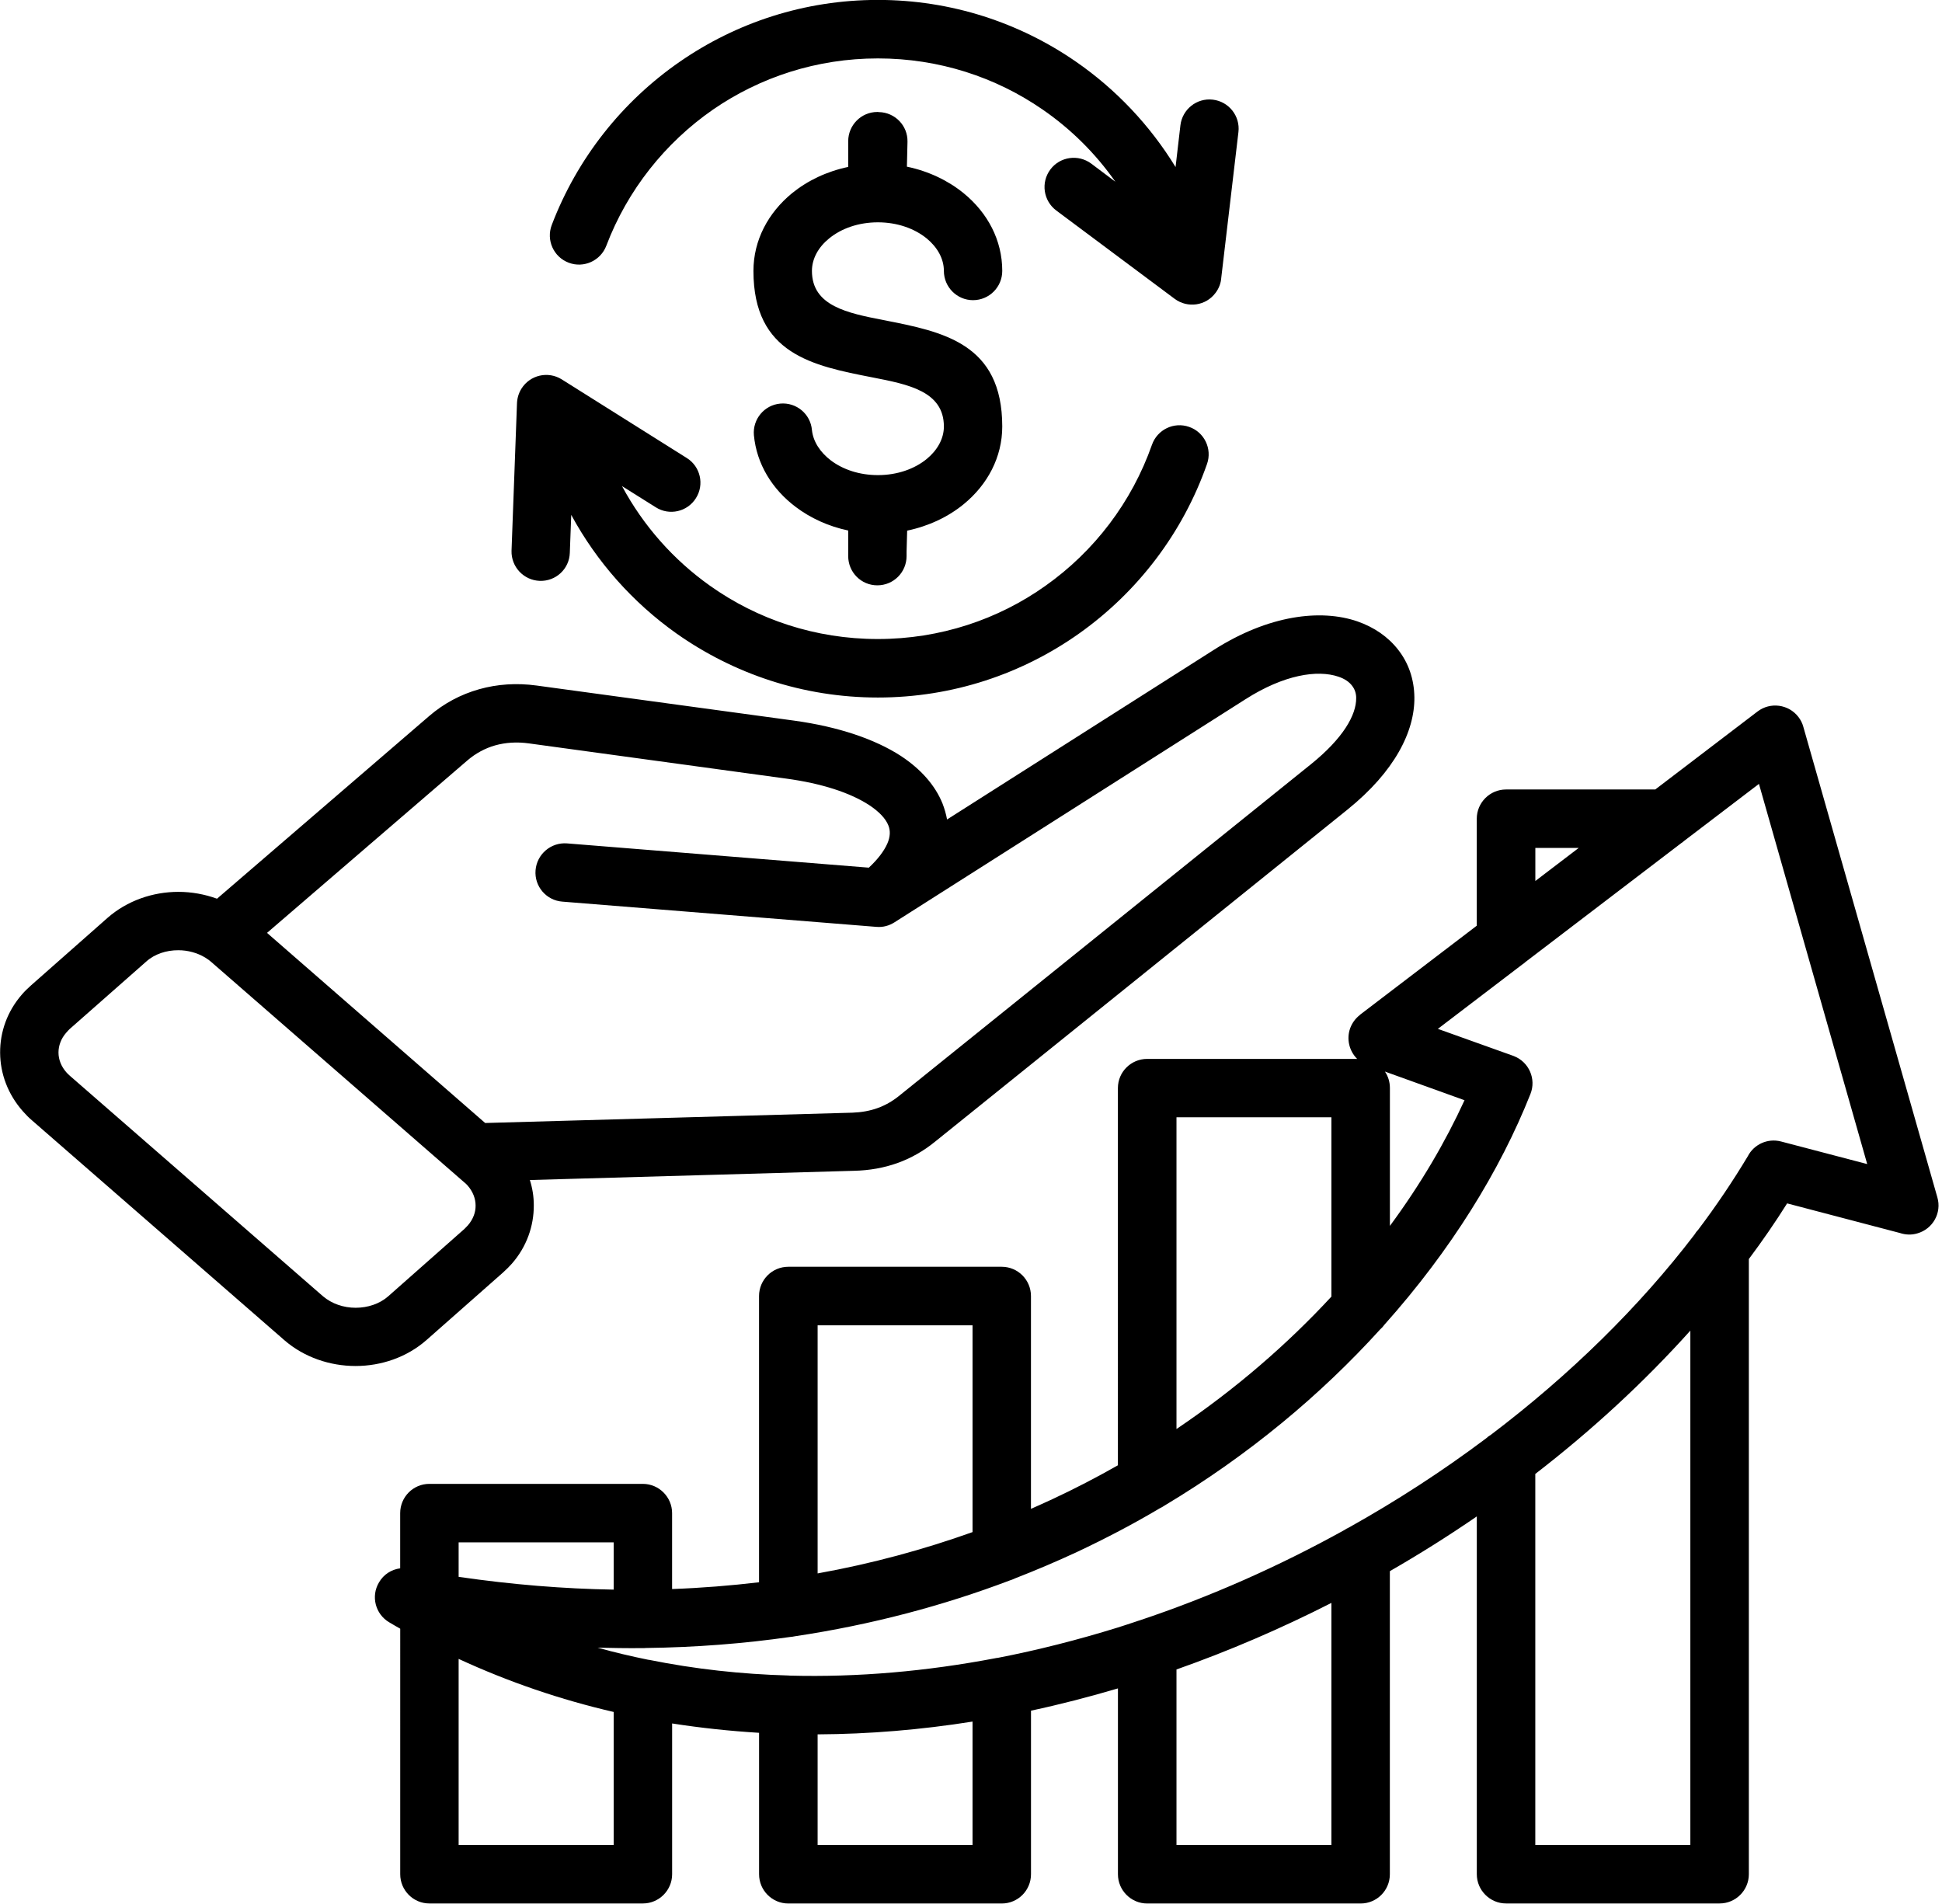
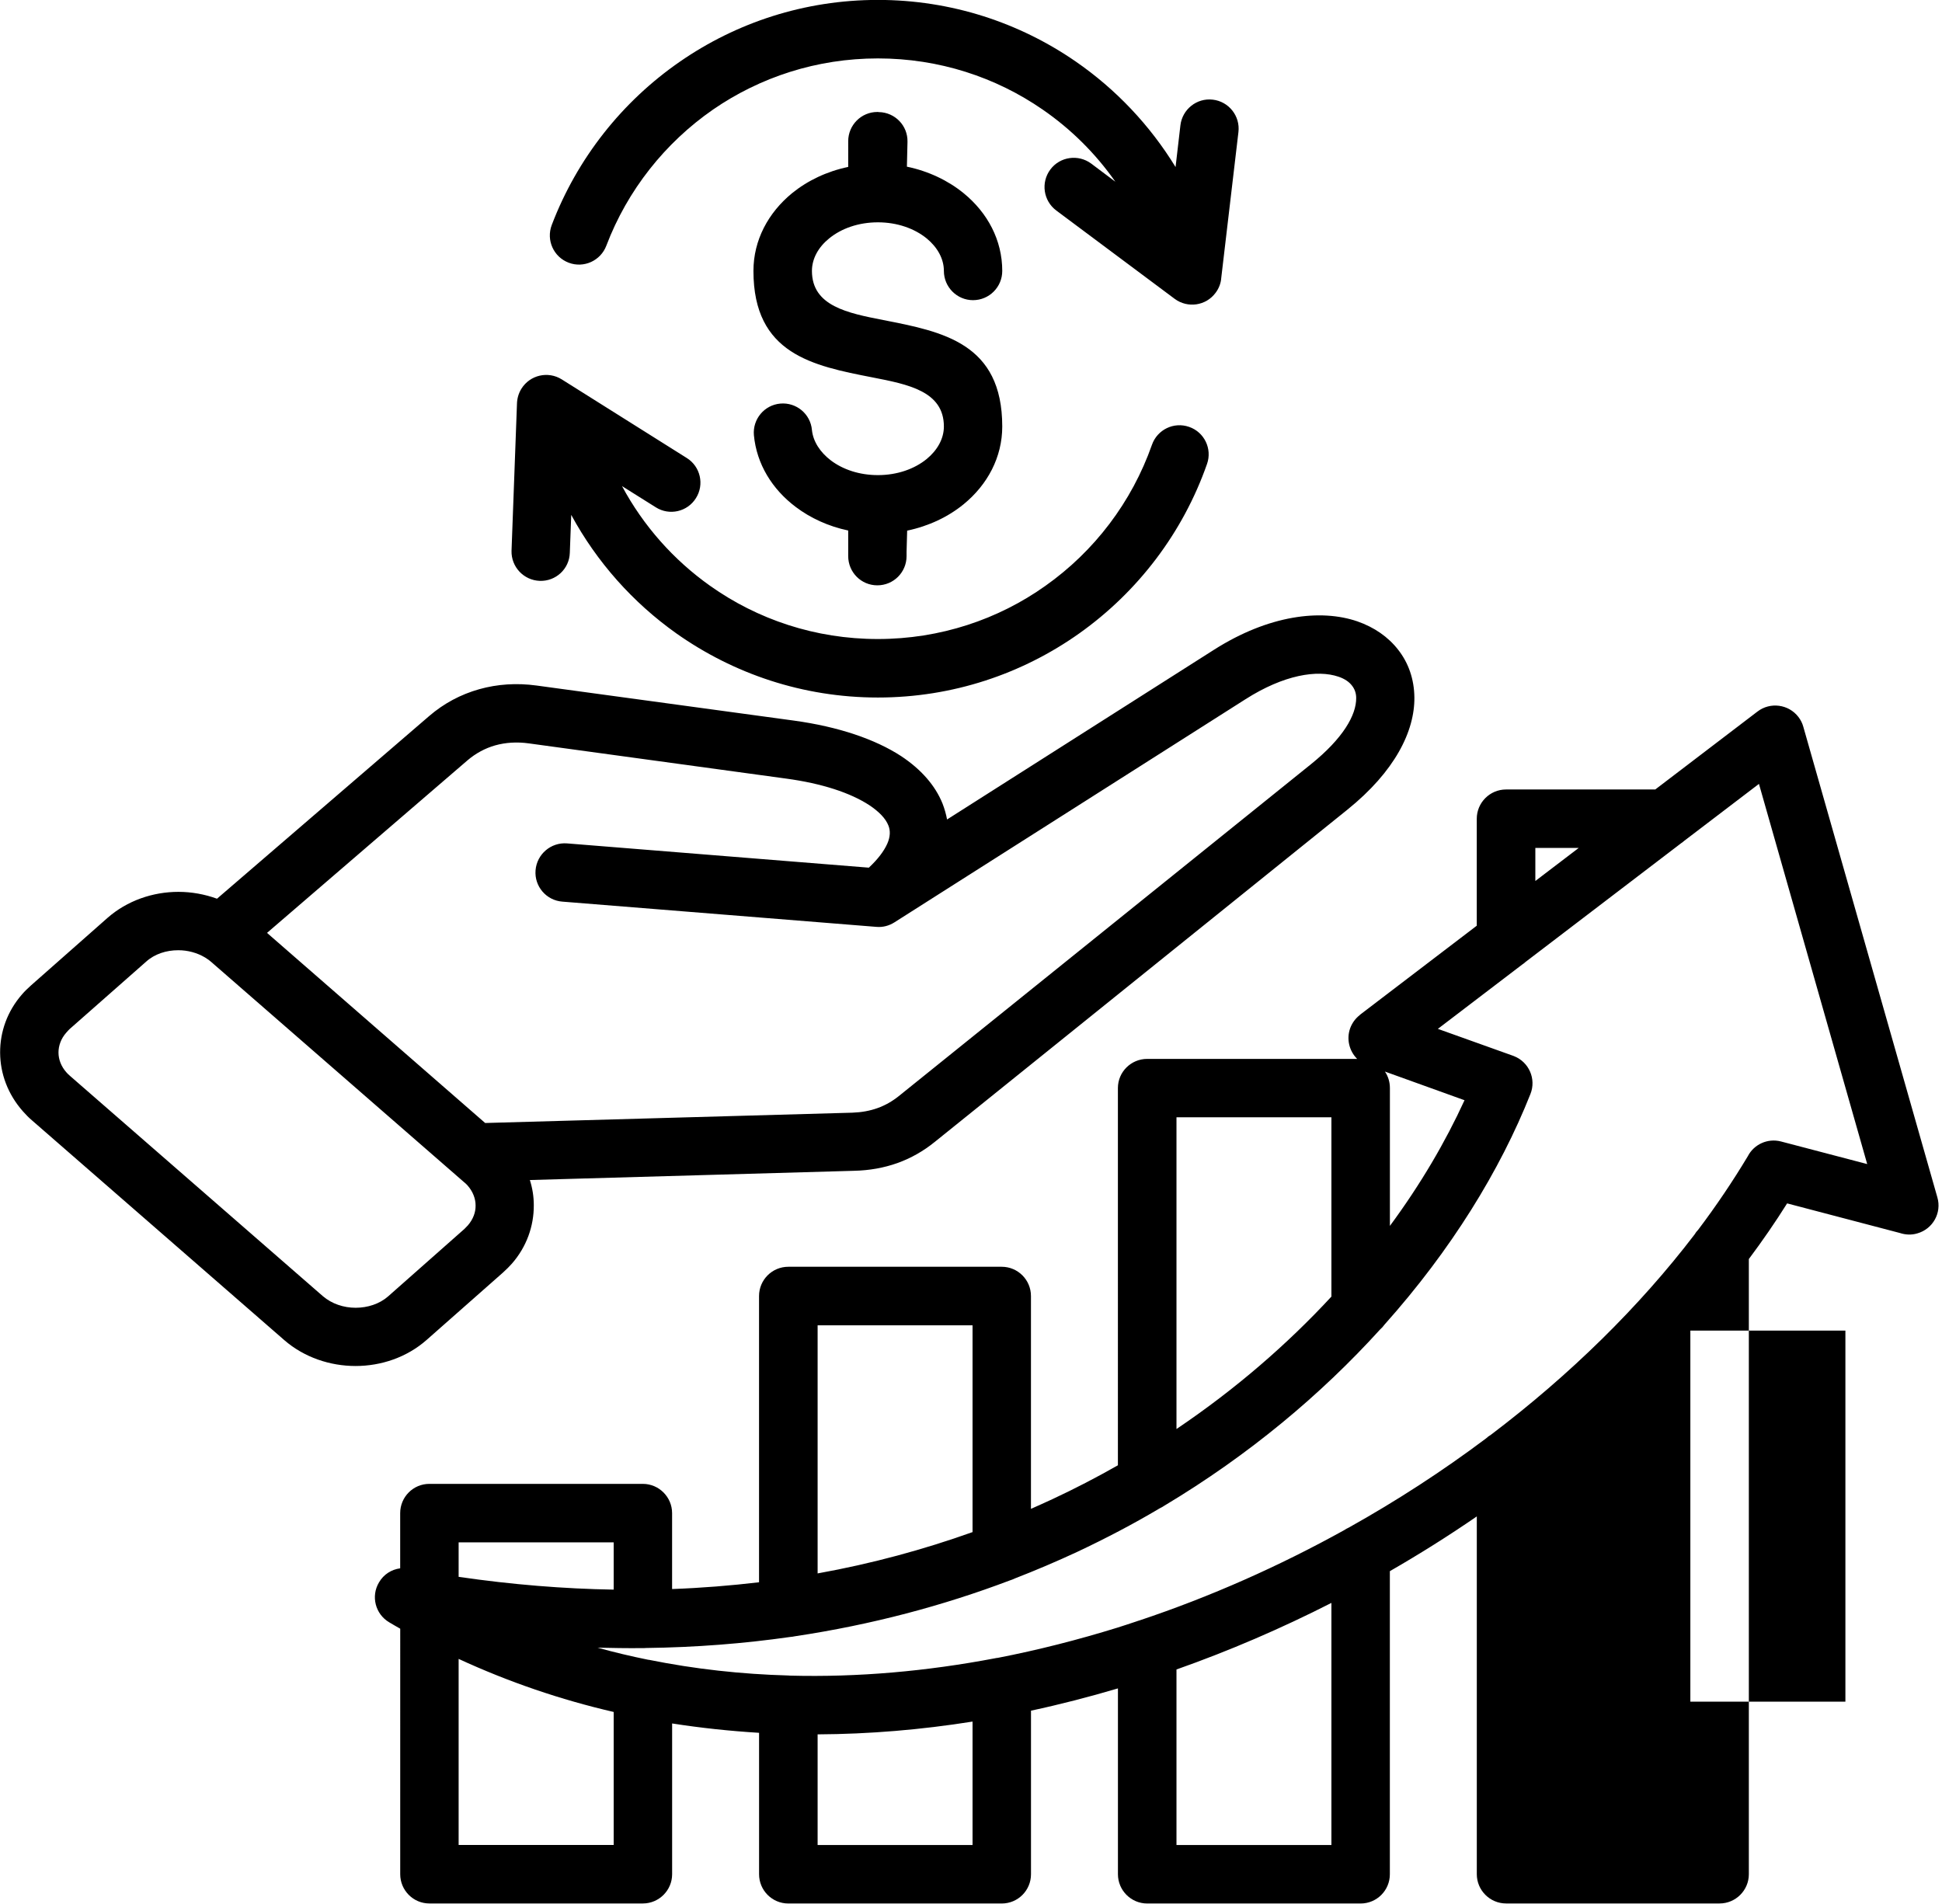
<svg xmlns="http://www.w3.org/2000/svg" height="455.6" preserveAspectRatio="xMidYMid meet" version="1.0" viewBox="24.3 29.8 464.8 455.6" width="464.8" zoomAndPan="magnify">
  <g id="change1_1">
-     <path d="M169.42,88.6c-1.36,3.6-5.39,5.44-8.99,4.08c-3.63-1.36-5.44-5.39-4.08-9.01c6.07-15.96,16.87-29.59,30.73-39.15 c13.46-9.3,29.76-14.74,47.34-14.74c17.55,0,33.87,5.44,47.34,14.74c9.61,6.63,17.77,15.25,23.9,25.26l1.16-9.98 c0.45-3.83,3.91-6.6,7.74-6.15c3.83,0.43,6.6,3.91,6.15,7.74l-4.11,34.89c-0.08,1.25-0.54,2.52-1.36,3.6 c-2.3,3.12-6.69,3.74-9.78,1.45l-28.35-21.15c-3.09-2.32-3.74-6.69-1.42-9.81c2.3-3.09,6.69-3.71,9.78-1.42l5.78,4.34 c-4.73-6.75-10.63-12.61-17.43-17.29c-11.17-7.71-24.75-12.22-39.4-12.22S206.19,48.29,194.99,56 C183.48,63.97,174.47,75.31,169.42,88.6L169.42,88.6z M300.01,136.25c1.28-3.63,5.24-5.56,8.9-4.28c3.63,1.25,5.56,5.24,4.28,8.87 c-5.78,16.5-16.58,30.61-30.56,40.54c-13.63,9.67-30.27,15.36-48.22,15.36s-34.58-5.7-48.25-15.36 c-10.38-7.37-19.02-17.06-25.14-28.35l-0.34,9.07c-0.11,3.86-3.35,6.86-7.2,6.72c-3.85-0.14-6.86-3.37-6.75-7.2l1.3-35.15 c0.03-1.28,0.37-2.52,1.08-3.66c2.07-3.29,6.38-4.25,9.64-2.21l29.93,18.82c3.26,2.04,4.25,6.35,2.18,9.61 c-2.04,3.26-6.35,4.25-9.61,2.18l-8.08-5.07c5.1,9.5,12.33,17.66,21.09,23.87c11.31,8.02,25.14,12.73,40.14,12.73 c14.97,0,28.83-4.71,40.11-12.73C286.21,161.74,295.19,149.97,300.01,136.25L300.01,136.25z M204.74,133.96 c-0.34-3.83,2.49-7.23,6.32-7.57c3.85-0.34,7.23,2.49,7.57,6.32c0.28,2.75,1.96,5.33,4.54,7.29c2.89,2.18,6.83,3.51,11.25,3.51 c4.62,0,8.76-1.47,11.68-3.86c2.52-2.07,4.11-4.82,4.11-7.77c0-8.45-8.56-10.09-17.12-11.76c-14.23-2.78-28.46-5.56-28.46-25.48 c0-7.37,3.54-13.92,9.24-18.6c3.69-3,8.31-5.22,13.44-6.29V63.6c0-3.86,3.12-7,6.97-7h0.25v0.03h0.14c3.86,0.08,6.92,3.26,6.83,7.11 l-0.14,5.95c5.19,1.08,9.86,3.32,13.58,6.35c5.73,4.68,9.24,11.23,9.24,18.6c0,3.86-3.12,7-7,7c-3.85,0-6.97-3.15-6.97-7 c0-2.95-1.59-5.7-4.11-7.77c-2.92-2.38-7.06-3.86-11.68-3.86c-4.65,0-8.76,1.47-11.68,3.86c-2.55,2.07-4.11,4.82-4.11,7.77 c0,8.42,8.56,10.09,17.09,11.76c14.23,2.78,28.46,5.53,28.46,25.48c0,7.34-3.52,13.92-9.24,18.6c-3.71,3.03-8.36,5.24-13.52,6.32 l-0.14,5.07v1.02c0,3.88-3.12,7-7,7c-3.86,0-6.97-3.12-6.97-7v-6.12c-4.73-0.99-9.04-2.98-12.56-5.64 C209.1,146.88,205.39,140.85,204.74,133.96L204.74,133.96z M31.71,265.65l18.31-16.16c4.71-4.14,10.86-6.24,16.98-6.24 c3.15,0,6.29,0.57,9.24,1.64l50.77-43.71c3.52-3.03,7.57-5.19,11.99-6.43c4.34-1.22,8.96-1.53,13.72-0.88l61.57,8.39 c10.74,1.47,19.5,4.48,25.68,8.5c4.76,3.15,8.16,7,9.92,11.37c0.48,1.25,0.85,2.52,1.08,3.8l63.89-40.62 c13.15-8.36,25.6-9.78,34.3-6.8c4.08,1.42,7.4,3.74,9.78,6.8c2.47,3.15,3.83,7.03,3.88,11.4c0.09,8.05-4.62,17.69-16.07,26.9 l-98.65,79.43c-2.78,2.27-5.81,3.97-9.04,5.13c-3.2,1.13-6.63,1.76-10.38,1.84l-77.56,2.21c0.62,1.96,0.94,3.97,0.94,6.01 c0.03,4.99-1.7,9.95-5.24,14c-0.57,0.65-1.28,1.36-2.13,2.13l-18.28,16.13c-4.73,4.17-10.89,6.24-17.01,6.24 c-6.12,0-12.3-2.07-17.04-6.18l-60.44-52.64c-0.71-0.6-1.42-1.33-2.15-2.15c-3.6-4.08-5.41-9.01-5.44-14s1.7-9.92,5.24-13.97 C30.15,267.1,30.86,266.42,31.71,265.65L31.71,265.65z M88.21,253.07l52.21,45.5l87.9-2.47c2.15-0.08,4.17-0.43,6.04-1.11 c1.81-0.65,3.46-1.59,5.02-2.83l98.65-79.43c7.71-6.21,10.91-11.79,10.86-15.9c0-1.13-0.37-2.13-0.99-2.92 c-0.71-0.94-1.81-1.67-3.23-2.15c-5.07-1.73-13.07-0.48-22.28,5.39l-84.02,53.4c-1.25,0.79-2.72,1.22-4.31,1.08l-75.15-6.04 c-3.85-0.28-6.75-3.66-6.43-7.51c0.31-3.85,3.69-6.72,7.51-6.43l72.26,5.81c2.18-2.04,3.63-3.97,4.42-5.75 c0.71-1.62,0.77-3.09,0.26-4.34c-0.65-1.67-2.24-3.32-4.59-4.88c-4.54-2.95-11.31-5.19-19.9-6.35l-61.54-8.42 c-2.86-0.4-5.58-0.23-8.11,0.48c-2.38,0.68-4.65,1.9-6.63,3.6L88.21,253.07z M59.27,259.96l-18.31,16.13 c-0.2,0.2-0.48,0.48-0.82,0.88c-1.25,1.42-1.84,3.12-1.84,4.73c0,1.67,0.65,3.37,1.93,4.79c0.2,0.23,0.48,0.51,0.91,0.88 l60.43,52.64c2.15,1.84,4.99,2.78,7.85,2.78c2.86,0,5.7-0.91,7.77-2.72l18.28-16.16c0.2-0.2,0.48-0.48,0.82-0.85 c1.25-1.45,1.87-3.12,1.84-4.76c0-1.64-0.65-3.34-1.93-4.79c-0.2-0.23-0.48-0.51-0.91-0.85l-60.44-52.64 c-0.34-0.28-0.68-0.57-1.05-0.79c-0.14-0.08-0.28-0.17-0.43-0.28c-1.9-1.13-4.14-1.73-6.38-1.73 C64.14,257.21,61.31,258.11,59.27,259.96L59.27,259.96z M452.03,317.81c-2.83,4.51-5.9,8.96-9.16,13.32v147.23c0,3.86-3.15,7-7,7 h-51.11c-3.85,0-7-3.15-7-7v-85.63c-6.72,4.62-13.66,8.99-20.81,13.1v72.54c0,3.86-3.12,7-7,7h-51.08c-3.86,0-7-3.15-7-7v-44.48 c-6.89,2.04-13.8,3.83-20.81,5.33v39.15c0,3.86-3.12,7-7,7h-51.08c-3.88,0-7-3.15-7-7v-33.85c-6.97-0.43-13.92-1.16-20.81-2.24 v36.08c0,3.86-3.15,7-7,7h-51.11c-3.85,0-6.97-3.15-6.97-7V419.6c-0.88-0.51-1.76-0.99-2.64-1.53c-3.32-1.96-4.42-6.24-2.44-9.55 c1.11-1.93,3-3.09,5.07-3.37v-13.21c0-3.86,3.12-7,6.97-7h51.11c3.85,0,7,3.15,7,7v18.17c7.09-0.26,14.03-0.82,20.81-1.62v-68.51 c0-3.85,3.12-7,7-7h51.08c3.88,0,7,3.15,7,7v50.94c1.73-0.77,3.43-1.53,5.13-2.32c5.41-2.52,10.63-5.24,15.68-8.11V290.2 c0-3.85,3.15-6.97,7-6.97h50.26c-1.87-1.87-2.61-4.71-1.67-7.34c0.48-1.3,1.3-2.38,2.32-3.17v-0.03l27.98-21.34v-25.6 c0-3.86,3.15-7,7-7h35.72l24.46-18.65c3.06-2.35,7.46-1.76,9.81,1.3c0.54,0.71,0.94,1.5,1.16,2.32l0,0l32.09,112.65 c1.08,3.71-1.08,7.57-4.79,8.62c-1.42,0.43-2.86,0.34-4.17-0.09L452.03,317.81z M428.87,348.26c-10.97,12.22-23.44,23.75-37.11,34.3 v88.81h37.11V348.26z M342.96,413.43c-11.96,6.09-24.38,11.45-37.08,15.93v42.01h37.08V413.43z M257.07,441.83 c-12.33,1.96-24.72,3-37.08,3.06v26.48h37.08V441.83z M171.18,439.53c-12.64-2.92-25.06-7.14-37.11-12.7v44.53h37.11V439.53z M134.07,407.19c12.81,1.87,25.17,2.86,37.11,3.06v-11.31h-37.11V407.19z M219.99,406.37c13.07-2.35,25.43-5.73,37.08-9.89v-49.49 h-37.08V406.37z M305.88,371.81c14.17-9.55,26.56-20.32,37.08-31.69V297.2h-37.08V371.81z M356.96,323.2 c7.34-9.95,13.29-20.1,17.86-30.08l-19.05-6.86c0.77,1.13,1.19,2.49,1.19,3.94V323.2z M391.77,240.65l10.38-7.91h-10.38V240.65z M291.73,419.35c1.53-0.48,3.06-0.99,4.59-1.5c0.23-0.08,0.45-0.17,0.71-0.23c16.98-5.67,33.42-12.98,48.98-21.6 c0.34-0.23,0.71-0.45,1.11-0.62c11.51-6.43,22.51-13.58,32.85-21.34c0.37-0.34,0.77-0.65,1.22-0.91 c18.85-14.29,35.43-30.53,48.7-47.91c0.23-0.4,0.51-0.77,0.85-1.11c4.34-5.75,8.31-11.65,11.88-17.6c1.45-2.83,4.73-4.37,7.94-3.54 l20.64,5.41l-25.91-90.99l-17.86,13.61c-0.23,0.2-0.48,0.4-0.74,0.57l-37.3,28.46c-0.23,0.23-0.48,0.4-0.77,0.6l-20.18,15.39 l17.97,6.43l0.28,0.11c3.57,1.42,5.33,5.47,3.91,9.04c-7.26,18.31-19.02,37.39-34.92,55.19c-0.31,0.43-0.68,0.85-1.08,1.19 c-14.09,15.53-31.35,30.02-51.56,42.12c-0.37,0.26-0.77,0.48-1.19,0.68c-6.29,3.74-12.9,7.2-19.76,10.43 c-4.82,2.24-9.81,4.37-14.91,6.35c-0.4,0.2-0.79,0.34-1.22,0.48c-15.87,6.01-33.02,10.6-51.39,13.35c-0.37,0.08-0.77,0.14-1.16,0.17 c-11.11,1.59-22.62,2.49-34.61,2.64c-0.2,0.03-0.43,0.03-0.62,0.03c-0.17,0-0.34,0-0.48,0c-3.43,0.03-6.89-0.03-10.38-0.11 c4,1.11,8.05,2.07,12.1,2.89c0.08,0,0.17,0.03,0.26,0.03c10.94,2.21,22.08,3.43,33.31,3.74c0.14,0,0.28,0.03,0.4,0.03 c16.3,0.43,32.74-1.05,49.01-4.14c0.23-0.06,0.48-0.09,0.71-0.11C272.74,424.71,282.3,422.27,291.73,419.35L291.73,419.35z" />
+     <path d="M169.42,88.6c-1.36,3.6-5.39,5.44-8.99,4.08c-3.63-1.36-5.44-5.39-4.08-9.01c6.07-15.96,16.87-29.59,30.73-39.15 c13.46-9.3,29.76-14.74,47.34-14.74c17.55,0,33.87,5.44,47.34,14.74c9.61,6.63,17.77,15.25,23.9,25.26l1.16-9.98 c0.45-3.83,3.91-6.6,7.74-6.15c3.83,0.43,6.6,3.91,6.15,7.74l-4.11,34.89c-0.08,1.25-0.54,2.52-1.36,3.6 c-2.3,3.12-6.69,3.74-9.78,1.45l-28.35-21.15c-3.09-2.32-3.74-6.69-1.42-9.81c2.3-3.09,6.69-3.71,9.78-1.42l5.78,4.34 c-4.73-6.75-10.63-12.61-17.43-17.29c-11.17-7.71-24.75-12.22-39.4-12.22S206.19,48.29,194.99,56 C183.48,63.97,174.47,75.31,169.42,88.6L169.42,88.6z M300.01,136.25c1.28-3.63,5.24-5.56,8.9-4.28c3.63,1.25,5.56,5.24,4.28,8.87 c-5.78,16.5-16.58,30.61-30.56,40.54c-13.63,9.67-30.27,15.36-48.22,15.36s-34.58-5.7-48.25-15.36 c-10.38-7.37-19.02-17.06-25.14-28.35l-0.34,9.07c-0.11,3.86-3.35,6.86-7.2,6.72c-3.85-0.14-6.86-3.37-6.75-7.2l1.3-35.15 c0.03-1.28,0.37-2.52,1.08-3.66c2.07-3.29,6.38-4.25,9.64-2.21l29.93,18.82c3.26,2.04,4.25,6.35,2.18,9.61 c-2.04,3.26-6.35,4.25-9.61,2.18l-8.08-5.07c5.1,9.5,12.33,17.66,21.09,23.87c11.31,8.02,25.14,12.73,40.14,12.73 c14.97,0,28.83-4.71,40.11-12.73C286.21,161.74,295.19,149.97,300.01,136.25L300.01,136.25z M204.74,133.96 c-0.34-3.83,2.49-7.23,6.32-7.57c3.85-0.34,7.23,2.49,7.57,6.32c0.28,2.75,1.96,5.33,4.54,7.29c2.89,2.18,6.83,3.51,11.25,3.51 c4.62,0,8.76-1.47,11.68-3.86c2.52-2.07,4.11-4.82,4.11-7.77c0-8.45-8.56-10.09-17.12-11.76c-14.23-2.78-28.46-5.56-28.46-25.48 c0-7.37,3.54-13.92,9.24-18.6c3.69-3,8.31-5.22,13.44-6.29V63.6c0-3.86,3.12-7,6.97-7h0.25v0.03h0.14c3.86,0.08,6.92,3.26,6.83,7.11 l-0.14,5.95c5.19,1.08,9.86,3.32,13.58,6.35c5.73,4.68,9.24,11.23,9.24,18.6c0,3.86-3.12,7-7,7c-3.85,0-6.97-3.15-6.97-7 c0-2.95-1.59-5.7-4.11-7.77c-2.92-2.38-7.06-3.86-11.68-3.86c-4.65,0-8.76,1.47-11.68,3.86c-2.55,2.07-4.11,4.82-4.11,7.77 c0,8.42,8.56,10.09,17.09,11.76c14.23,2.78,28.46,5.53,28.46,25.48c0,7.34-3.52,13.92-9.24,18.6c-3.71,3.03-8.36,5.24-13.52,6.32 l-0.14,5.07v1.02c0,3.88-3.12,7-7,7c-3.86,0-6.97-3.12-6.97-7v-6.12c-4.73-0.99-9.04-2.98-12.56-5.64 C209.1,146.88,205.39,140.85,204.74,133.96L204.74,133.96z M31.71,265.65l18.31-16.16c4.71-4.14,10.86-6.24,16.98-6.24 c3.15,0,6.29,0.57,9.24,1.64l50.77-43.71c3.52-3.03,7.57-5.19,11.99-6.43c4.34-1.22,8.96-1.53,13.72-0.88l61.57,8.39 c10.74,1.47,19.5,4.48,25.68,8.5c4.76,3.15,8.16,7,9.92,11.37c0.48,1.25,0.85,2.52,1.08,3.8l63.89-40.62 c13.15-8.36,25.6-9.78,34.3-6.8c4.08,1.42,7.4,3.74,9.78,6.8c2.47,3.15,3.83,7.03,3.88,11.4c0.09,8.05-4.62,17.69-16.07,26.9 l-98.65,79.43c-2.78,2.27-5.81,3.97-9.04,5.13c-3.2,1.13-6.63,1.76-10.38,1.84l-77.56,2.21c0.62,1.96,0.94,3.97,0.94,6.01 c0.03,4.99-1.7,9.95-5.24,14c-0.57,0.65-1.28,1.36-2.13,2.13l-18.28,16.13c-4.73,4.17-10.89,6.24-17.01,6.24 c-6.12,0-12.3-2.07-17.04-6.18l-60.44-52.64c-0.71-0.6-1.42-1.33-2.15-2.15c-3.6-4.08-5.41-9.01-5.44-14s1.7-9.92,5.24-13.97 C30.15,267.1,30.86,266.42,31.71,265.65L31.71,265.65z M88.21,253.07l52.21,45.5l87.9-2.47c2.15-0.08,4.17-0.43,6.04-1.11 c1.81-0.65,3.46-1.59,5.02-2.83l98.65-79.43c7.71-6.21,10.91-11.79,10.86-15.9c0-1.13-0.37-2.13-0.99-2.92 c-0.71-0.94-1.81-1.67-3.23-2.15c-5.07-1.73-13.07-0.48-22.28,5.39l-84.02,53.4c-1.25,0.79-2.72,1.22-4.31,1.08l-75.15-6.04 c-3.85-0.28-6.75-3.66-6.43-7.51c0.31-3.85,3.69-6.72,7.51-6.43l72.26,5.81c2.18-2.04,3.63-3.97,4.42-5.75 c0.71-1.62,0.77-3.09,0.26-4.34c-0.65-1.67-2.24-3.32-4.59-4.88c-4.54-2.95-11.31-5.19-19.9-6.35l-61.54-8.42 c-2.86-0.4-5.58-0.23-8.11,0.48c-2.38,0.68-4.65,1.9-6.63,3.6L88.21,253.07z M59.27,259.96l-18.31,16.13 c-0.2,0.2-0.48,0.48-0.82,0.88c-1.25,1.42-1.84,3.12-1.84,4.73c0,1.67,0.65,3.37,1.93,4.79c0.2,0.23,0.48,0.51,0.91,0.88 l60.43,52.64c2.15,1.84,4.99,2.78,7.85,2.78c2.86,0,5.7-0.91,7.77-2.72l18.28-16.16c0.2-0.2,0.48-0.48,0.82-0.85 c1.25-1.45,1.87-3.12,1.84-4.76c0-1.64-0.65-3.34-1.93-4.79c-0.2-0.23-0.48-0.51-0.91-0.85l-60.44-52.64 c-0.34-0.28-0.68-0.57-1.05-0.79c-0.14-0.08-0.28-0.17-0.43-0.28c-1.9-1.13-4.14-1.73-6.38-1.73 C64.14,257.21,61.31,258.11,59.27,259.96L59.27,259.96z M452.03,317.81c-2.83,4.51-5.9,8.96-9.16,13.32v147.23c0,3.86-3.15,7-7,7 h-51.11c-3.85,0-7-3.15-7-7v-85.63c-6.72,4.62-13.66,8.99-20.81,13.1v72.54c0,3.86-3.12,7-7,7h-51.08c-3.86,0-7-3.15-7-7v-44.48 c-6.89,2.04-13.8,3.83-20.81,5.33v39.15c0,3.86-3.12,7-7,7h-51.08c-3.88,0-7-3.15-7-7v-33.85c-6.97-0.43-13.92-1.16-20.81-2.24 v36.08c0,3.86-3.15,7-7,7h-51.11c-3.85,0-6.97-3.15-6.97-7V419.6c-0.88-0.51-1.76-0.99-2.64-1.53c-3.32-1.96-4.42-6.24-2.44-9.55 c1.11-1.93,3-3.09,5.07-3.37v-13.21c0-3.86,3.12-7,6.97-7h51.11c3.85,0,7,3.15,7,7v18.17c7.09-0.26,14.03-0.82,20.81-1.62v-68.51 c0-3.85,3.12-7,7-7h51.08c3.88,0,7,3.15,7,7v50.94c1.73-0.77,3.43-1.53,5.13-2.32c5.41-2.52,10.63-5.24,15.68-8.11V290.2 c0-3.85,3.15-6.97,7-6.97h50.26c-1.87-1.87-2.61-4.71-1.67-7.34c0.48-1.3,1.3-2.38,2.32-3.17v-0.03l27.98-21.34v-25.6 c0-3.86,3.15-7,7-7h35.72l24.46-18.65c3.06-2.35,7.46-1.76,9.81,1.3c0.54,0.71,0.94,1.5,1.16,2.32l0,0l32.09,112.65 c1.08,3.71-1.08,7.57-4.79,8.62c-1.42,0.43-2.86,0.34-4.17-0.09L452.03,317.81z M428.87,348.26v88.81h37.11V348.26z M342.96,413.43c-11.96,6.09-24.38,11.45-37.08,15.93v42.01h37.08V413.43z M257.07,441.83 c-12.33,1.96-24.72,3-37.08,3.06v26.48h37.08V441.83z M171.18,439.53c-12.64-2.92-25.06-7.14-37.11-12.7v44.53h37.11V439.53z M134.07,407.19c12.81,1.87,25.17,2.86,37.11,3.06v-11.31h-37.11V407.19z M219.99,406.37c13.07-2.35,25.43-5.73,37.08-9.89v-49.49 h-37.08V406.37z M305.88,371.81c14.17-9.55,26.56-20.32,37.08-31.69V297.2h-37.08V371.81z M356.96,323.2 c7.34-9.95,13.29-20.1,17.86-30.08l-19.05-6.86c0.77,1.13,1.19,2.49,1.19,3.94V323.2z M391.77,240.65l10.38-7.91h-10.38V240.65z M291.73,419.35c1.53-0.48,3.06-0.99,4.59-1.5c0.23-0.08,0.45-0.17,0.71-0.23c16.98-5.67,33.42-12.98,48.98-21.6 c0.34-0.23,0.71-0.45,1.11-0.62c11.51-6.43,22.51-13.58,32.85-21.34c0.37-0.34,0.77-0.65,1.22-0.91 c18.85-14.29,35.43-30.53,48.7-47.91c0.23-0.4,0.51-0.77,0.85-1.11c4.34-5.75,8.31-11.65,11.88-17.6c1.45-2.83,4.73-4.37,7.94-3.54 l20.64,5.41l-25.91-90.99l-17.86,13.61c-0.23,0.2-0.48,0.4-0.74,0.57l-37.3,28.46c-0.23,0.23-0.48,0.4-0.77,0.6l-20.18,15.39 l17.97,6.43l0.28,0.11c3.57,1.42,5.33,5.47,3.91,9.04c-7.26,18.31-19.02,37.39-34.92,55.19c-0.31,0.43-0.68,0.85-1.08,1.19 c-14.09,15.53-31.35,30.02-51.56,42.12c-0.37,0.26-0.77,0.48-1.19,0.68c-6.29,3.74-12.9,7.2-19.76,10.43 c-4.82,2.24-9.81,4.37-14.91,6.35c-0.4,0.2-0.79,0.34-1.22,0.48c-15.87,6.01-33.02,10.6-51.39,13.35c-0.37,0.08-0.77,0.14-1.16,0.17 c-11.11,1.59-22.62,2.49-34.61,2.64c-0.2,0.03-0.43,0.03-0.62,0.03c-0.17,0-0.34,0-0.48,0c-3.43,0.03-6.89-0.03-10.38-0.11 c4,1.11,8.05,2.07,12.1,2.89c0.08,0,0.17,0.03,0.26,0.03c10.94,2.21,22.08,3.43,33.31,3.74c0.14,0,0.28,0.03,0.4,0.03 c16.3,0.43,32.74-1.05,49.01-4.14c0.23-0.06,0.48-0.09,0.71-0.11C272.74,424.71,282.3,422.27,291.73,419.35L291.73,419.35z" />
  </g>
</svg>